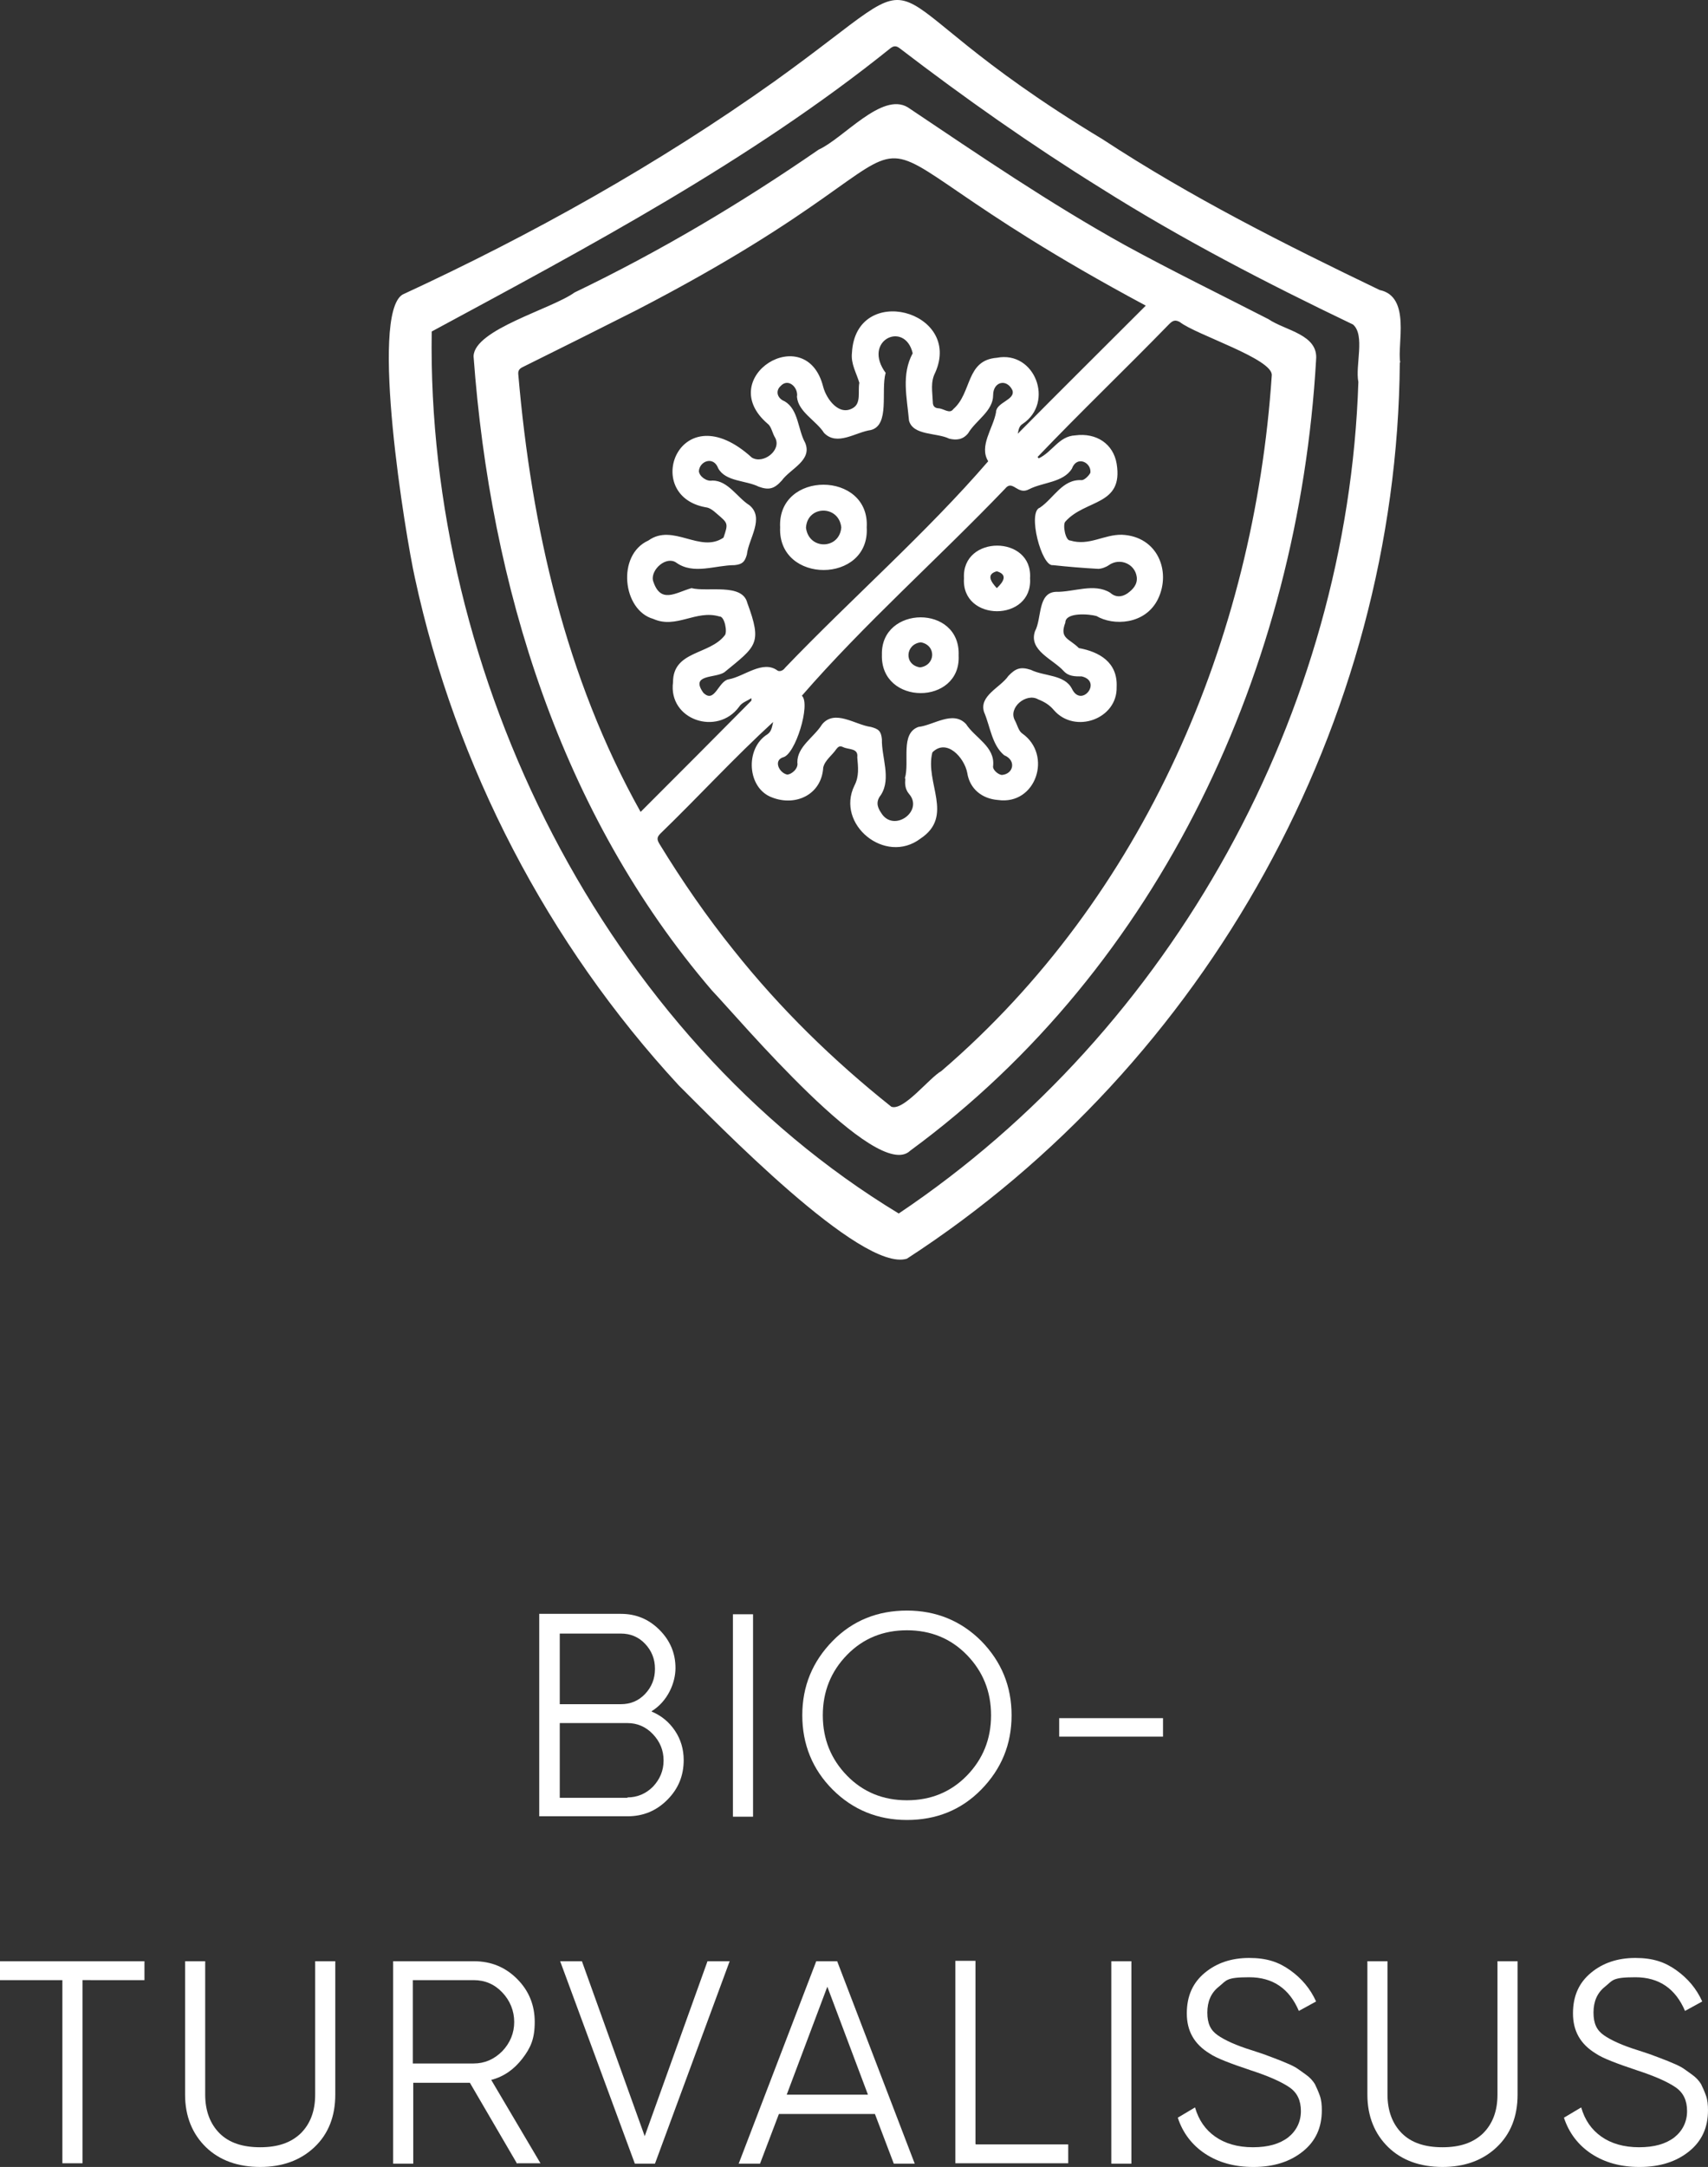
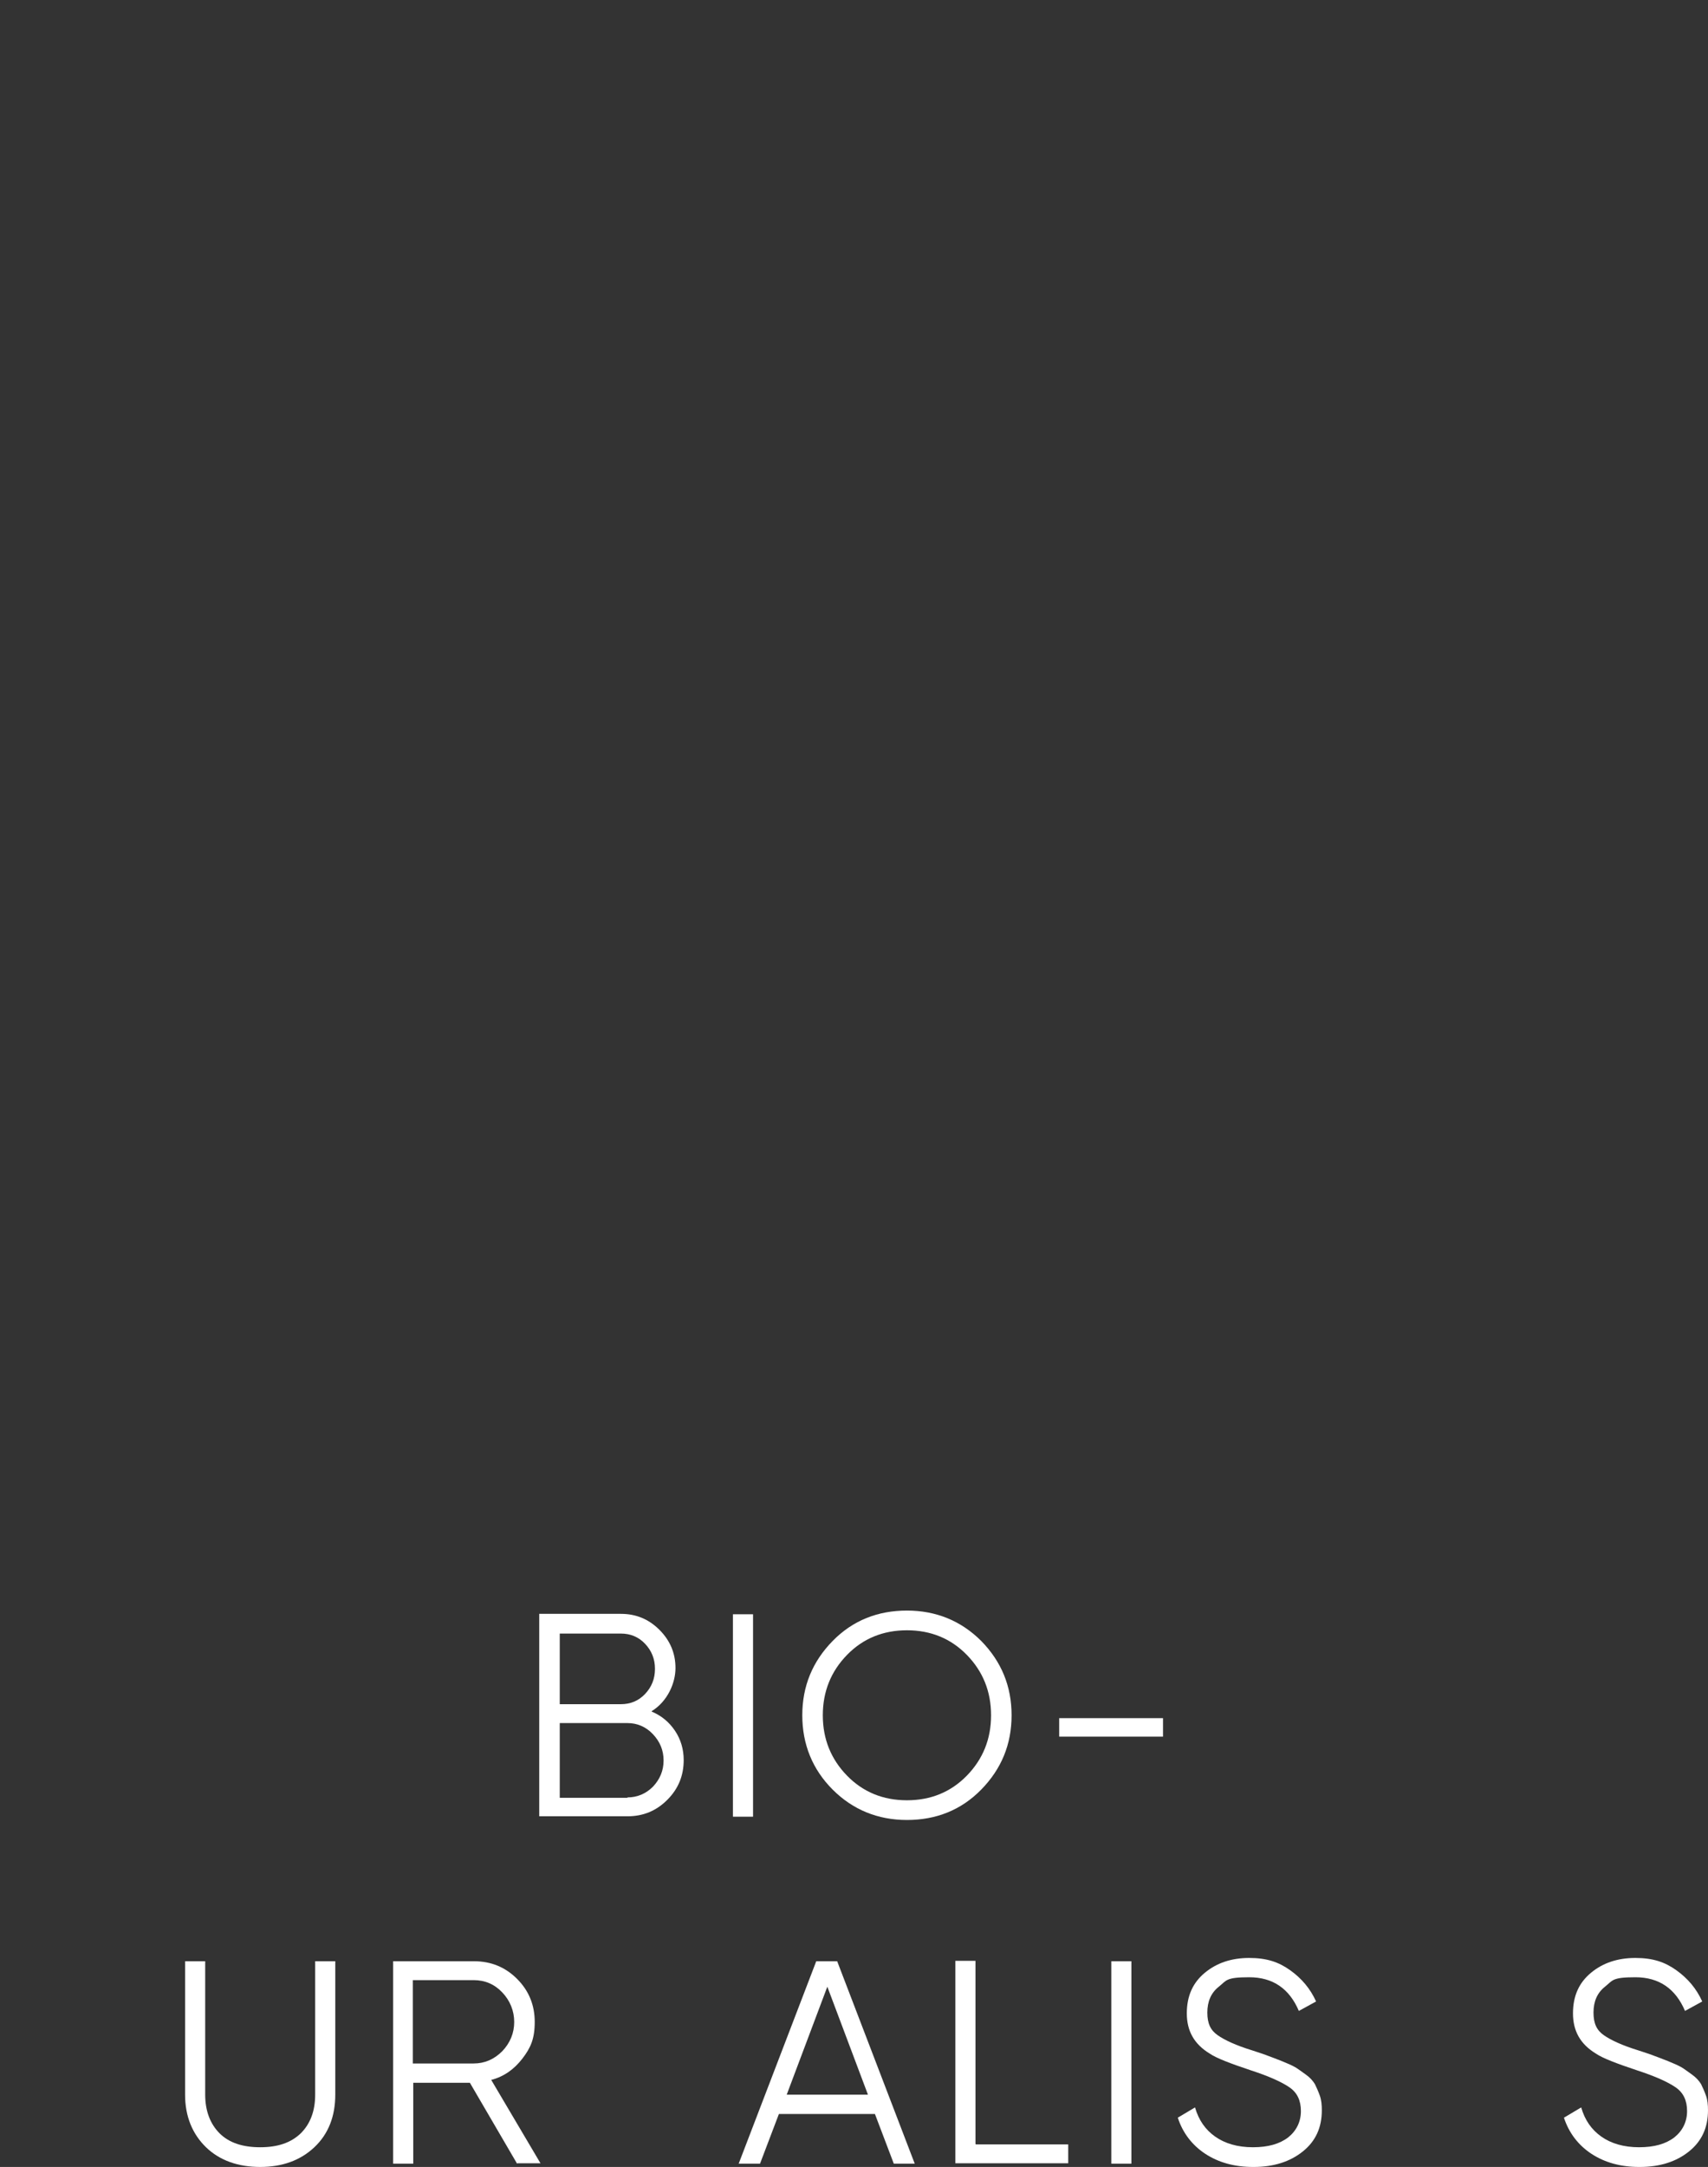
<svg xmlns="http://www.w3.org/2000/svg" xmlns:ns1="http://sodipodi.sourceforge.net/DTD/sodipodi-0.dtd" xmlns:ns2="http://www.inkscape.org/namespaces/inkscape" id="Layer_1" data-name="Layer 1" version="1.1" viewBox="0 0 416.2 527.732" ns1:docname="7.svg" width="416.2" height="527.732" ns2:version="1.1 (c68e22c387, 2021-05-23)">
  <rect x="0" y="0" width="416.2" height="527.732" fill="#333333" stroke="none" />
  <ns1:namedview id="namedview39" pagecolor="#ffffff" bordercolor="#666666" borderopacity="1.0" ns2:pageshadow="2" ns2:pageopacity="0.0" ns2:pagecheckerboard="0" showgrid="false" fit-margin-top="0" fit-margin-left="0" fit-margin-right="0" fit-margin-bottom="0" ns2:zoom="1.52198" ns2:cx="207.9528" ns2:cy="263.8011" ns2:window-width="1920" ns2:window-height="1009" ns2:window-x="-8" ns2:window-y="-8" ns2:window-maximized="1" ns2:current-layer="Layer_1" />
  <defs id="defs4">
    <style id="style2">
      .cls-1 {
        fill: #fff;
        stroke-width: 0px;
      }
    </style>
  </defs>
-   <path class="cls-1" d="M 341.1,88.332 C 340.4,175.832 294.1,259.132 221,306.532 c -11.1,3.5 -46.6,-33.3 -55.6,-42.2 -31.9,-34.5 -54.4,-77.7 -64.3,-123.6 -2.3,-10.3 -11.1,-64.1 -3,-69 31.6,-14.6 62.2,-31.7 90.6,-51.9 44.4,-31.8 16.6,-24.1 80,14.1 21.5,14.1 44.4,25.6 67.5,36.7 7.7,1.6 4.2,13.4 5,17.6 z m -10.1,4.7 c -0.8,-4 1.7,-11.4 -1.3,-14 -21.1,-10.1 -41.8,-20.8 -61.6,-33.3 -16.9,-10.5 -33.1,-21.9 -48.9,-34 -0.8,-0.6 -1.4,-0.6 -2.2,0 -34.2,27.5 -74,48.6 -111.8,69 -1.3,83.8 42,171.3 113.8,214.8 66.8,-44.8 109.4,-122.2 112,-202.5 z m -215.6,-6.3 c 0.2,-6.5 19.1,-11.5 24.6,-15.5 20.8,-10 40.5,-21.7 59.5,-34.8 6,-2.7 15.4,-14.1 21.7,-10.3 17.3,11.6 34.6,23.4 52.8,33.5 11.5,6.3 23.4,12.1 35.1,18.1 4.1,2.8 12.2,3.7 11.6,9.9 C 316.4,162.332 283,235.332 221.8,280.232 c -8.1,7.9 -41.7,-32.1 -48.3,-39 -36.9,-43 -54,-98.6 -58.1,-154.4 z m 137.4,24.5 0.3,0.4 c 3.4,-1.6 4.9,-5.4 8.9,-5.6 5.2,-0.7 9.3,2.1 10.1,6.9 1.7,10.3 -7.6,8.6 -12.5,14.1 -0.7,0.7 0,4.7 1.2,4.6 4.6,1.4 8.2,-1.5 12.6,-1.4 8.7,0.4 12,8.9 8.8,15.6 -3.1,6.4 -11,6.6 -15,4.2 -1.7,-0.5 -7.6,-1 -7.6,1.6 -1.5,3.9 0.9,3.8 3.3,6.2 4.9,0.9 9.5,3.4 9.2,9.5 0.2,7.8 -10.2,11.5 -15.3,5.6 -1.1,-1.3 -2.3,-2 -3.8,-2.6 -2.9,-1.7 -7.4,2 -5.7,5.1 0.6,1.1 0.9,2.6 1.8,3.2 7.4,5.2 3.4,17.5 -5.9,16.2 -3.9,-0.3 -6.9,-2.7 -7.5,-6.6 -0.7,-3.7 -5,-8.5 -8.5,-5 -1.9,7.4 5.4,15.5 -2.9,21 -8.6,6.5 -20.7,-3.5 -16.1,-12.9 1.2,-2.3 0.9,-4.5 0.7,-6.9 0.3,-2.3 -2.1,-1.8 -3.5,-2.5 -0.8,-0.4 -1.2,0 -1.6,0.5 -1,1.5 -2.8,2.7 -3.2,4.5 -0.4,6.6 -6.7,9.5 -12.4,7.3 -6.2,-2.2 -6.7,-12 -1.2,-15.4 1,-0.7 1.1,-1.7 1.4,-3 -9.5,8.7 -18.2,18.2 -27.5,27.2 -0.9,0.9 -0.8,1.5 -0.2,2.5 5.5,9 11.5,17.7 18.1,25.9 11.3,14.2 24.2,26.8 38.4,38.1 3,1.1 9.2,-7 12.2,-8.7 49.4,-42.4 76.2,-105.2 80.5,-169.4 0.4,-4 -18.5,-9.9 -22.4,-13 -1.1,-0.6 -1.7,-0.4 -2.6,0.5 -10.6,10.9 -21.7,21.5 -32.2,32.5 z m -69.7,59 v -0.2 c -1.1,0.7 -2.4,1.1 -3,2.1 -5.3,7.2 -17.3,3.2 -16.1,-6 0,-7.7 8.9,-6.6 12.6,-11.4 0.7,-0.7 0,-4.7 -1.3,-4.6 -5.7,-1.7 -10.5,3.1 -16.1,0.6 -7.5,-2.1 -9,-15.6 -1.2,-19.1 6,-4.3 12.6,3.2 18.3,-0.7 1.2,-3.5 1.1,-3.5 -1.6,-5.8 -0.8,-0.7 -1.7,-1.5 -2.8,-1.6 -15.8,-2.9 -6.3,-28.1 11.3,-12.1 2.8,1.7 7.3,-1.8 5.7,-4.8 -0.7,-1.1 -0.9,-2.7 -1.8,-3.4 -13.3,-11.3 9.4,-25.4 13.5,-9 0.8,3 3.9,7.2 7.3,5.1 2,-1.2 1.1,-4.1 1.5,-6.1 -0.7,-2.4 -2.1,-4.6 -1.8,-7.3 0.9,-17.2 27,-10.3 20.3,4.8 -1.2,2.3 -0.7,4.6 -0.6,7.1 0,0.9 0.3,1.5 1.3,1.6 1.3,0 2.8,1.5 3.7,0.2 4.6,-4 3,-11.9 10.6,-12.5 9.3,-1.8 14.1,10.9 6.3,16.1 -1,0.6 -1,1.7 -1.2,2.4 10.3,-10.4 20.8,-20.8 31.2,-31.2 -91.9,-49.2 -31.5,-46.8 -124.1,1.1 -9.3,4.7 -18.5,9.3 -27.8,13.9 -0.8,0.4 -1.1,0.9 -1,1.8 3.2,37.1 11.5,73.8 29.8,106.5 9.1,-9.1 18.1,-18.1 27,-27.1 z m 32.7,-79.4 c -1.2,4.4 1.1,12.7 -3.6,13.9 -3.7,0.5 -8.2,4 -11.4,0.7 -1.9,-3 -6.3,-5.1 -6.6,-8.8 0.4,-2.2 -2.1,-4.7 -4,-2.6 -1.3,1.2 -0.8,3 1,3.7 3.4,2 3.2,6.9 5,10.1 1.8,4.3 -3.6,6.3 -5.7,9.2 -1.8,2 -3.1,2.4 -5.6,1.5 -3.2,-1.6 -8.1,-1.2 -9.9,-4.5 -1.1,-3 -4.5,-1.8 -4.7,0.7 0.1,1.3 1.9,2.6 3.3,2.3 3.8,0 6,4.1 9,6 3.8,3.1 -0.2,8.2 -0.6,12 -0.5,1.8 -1.1,2.4 -3,2.6 -4.7,0 -10,2.4 -14.2,-0.6 -2.4,-1.7 -6.2,1.6 -5.7,4.3 1.8,5.9 5.5,3 9.4,1.9 3.9,1 12.4,-1.3 13.6,3.6 3.7,10 2.2,10.5 -5.6,16.9 -2.3,1.5 -8.4,0.4 -5.1,5 2.8,2.7 3.6,-2.9 6.2,-3.3 3.8,-0.7 8.3,-4.8 11.9,-2.1 0.6,0.3 1.4,-0.1 1.8,-0.7 16.2,-16.9 34.4,-32.8 49.5,-50.3 -2.3,-3.7 1.2,-8 1.9,-11.9 0,-2.5 4.8,-3 4,-5.4 -1.4,-2.9 -4.7,-2.1 -4.7,1.2 0,3.9 -4.2,6.1 -6.1,9.3 -1.3,1.6 -2.9,1.7 -4.6,1.3 -3,-1.5 -8.8,-0.7 -9.8,-4.4 -0.5,-5.7 -1.9,-11.2 0.9,-16.4 -1.9,-8.1 -12.5,-3.1 -6.5,4.9 z m 4.7,98.7 c 1.2,-4 -1.2,-10.9 3.3,-12.5 3.7,-0.4 8.4,-4.1 11.6,-0.7 2.2,3.4 7.1,5.5 6.6,10.2 -0.2,0.9 1.2,2.1 2.1,2.2 2.9,-0.2 3.6,-3.6 0.6,-4.8 -3,-2.5 -3.4,-7 -4.9,-10.5 -1.3,-4 4,-6 5.9,-8.8 1.8,-1.9 3,-2.3 5.5,-1.5 3.2,1.6 8.2,1.1 10,4.6 2.3,4.8 7.5,-1.8 2.4,-3 -1.7,0 -3.2,0 -4.4,-1.3 -2.6,-2.9 -8.6,-5 -7,-9.7 1.7,-3.1 0.6,-9.4 5.1,-9.6 4.3,0.1 9.3,-2.2 13.2,0.2 1.2,1.1 2.7,1.2 4.2,0.2 1.4,-1 2.5,-2.2 2.3,-4 -0.4,-3.2 -4.1,-4.8 -6.8,-2.9 -0.7,0.5 -1.8,0.9 -2.6,0.9 -3.7,-0.2 -7.3,-0.5 -11,-0.9 -2.8,0.5 -6.3,-13 -3.2,-14 3.4,-2.3 5.5,-7 10.2,-6.7 0.6,0 1.7,-1 2.1,-1.8 0.3,-2.5 -3.3,-4.3 -4.5,-1 -2.1,3.4 -7.1,3.3 -10.4,5 -2.9,1.6 -4,-2.5 -5.9,-0.1 -16.2,16.9 -34.3,32.9 -49.5,50.4 2.2,2 -1.6,14.4 -4.6,15 -2.4,0.8 -0.9,3.8 1,4.2 1.1,0 2.8,-1.5 2.5,-2.9 -0.1,-3.9 4.1,-6.2 6,-9.3 3.1,-3.8 8.1,0.1 11.9,0.6 1.9,0.5 2.5,1 2.7,3 -0.1,4.4 2.3,9.5 -0.2,13.5 -1.2,1.5 -1.1,2.8 0,4.4 3,5 10.5,-0.4 6.8,-4.6 -1,-1.2 -1,-2.5 -0.9,-3.7 z m -30.4,-61.1 c -0.7,-13.9 21.9,-13.8 21.1,0 0.8,13.8 -21.7,13.9 -21.1,0 z m 14.9,0 c -0.6,-5.5 -8.3,-5.4 -8.6,0.1 0.7,5.5 8.2,5.3 8.6,-0.1 z m 28.6,31.2 c 0.6,12.2 -19.1,12.3 -18.7,-0.2 -0.3,-12 19.2,-12.3 18.7,0.2 z m -9.4,2.9 c 3.8,-0.5 4,-5.4 0.2,-6.1 -3.8,0.4 -4.2,5.5 -0.2,6.1 z m 10.7,-21.7 c -0.6,-10.6 16.8,-10.6 16.1,0 0.7,10.7 -16.8,10.7 -16.1,0 z m 8,2.4 c 1.7,-1.6 2.7,-3.3 0,-4.1 -2.6,0.7 -1.5,2.5 0,4.1 z" id="path6" />
  <g id="g36" transform="translate(-3.1,-7.068)">
    <path class="cls-1" d="m 161.9,423.9 c 2.4,1 4.3,2.6 5.7,4.7 1.4,2.1 2.1,4.5 2.1,7.1 0,3.8 -1.3,7 -4,9.7 -2.7,2.7 -5.9,4 -9.7,4 h -21.5 v -49.3 h 19.9 c 3.7,0 6.8,1.3 9.4,3.9 2.6,2.6 3.9,5.7 3.9,9.3 0,3.6 -1.9,8.1 -5.8,10.5 z m -7.5,-19 h -14.9 v 17.2 h 14.9 c 2.3,0 4.3,-0.8 5.9,-2.5 1.6,-1.7 2.4,-3.7 2.4,-6.1 0,-2.4 -0.8,-4.4 -2.4,-6.1 -1.6,-1.7 -3.6,-2.5 -5.9,-2.5 z m 1.6,39.9 c 2.4,0 4.5,-0.9 6.2,-2.6 1.7,-1.8 2.6,-3.9 2.6,-6.4 0,-2.5 -0.9,-4.6 -2.6,-6.4 -1.7,-1.8 -3.8,-2.7 -6.2,-2.7 h -16.5 v 18.2 H 156 Z" id="path8" />
    <path class="cls-1" d="m 181.7,400.2 h 4.9 v 49.3 h -4.9 z" id="path10" />
    <path class="cls-1" d="m 242.2,442.9 c -4.9,5 -11,7.4 -18.1,7.4 -7.1,0 -13.2,-2.5 -18.1,-7.4 -4.9,-4.9 -7.4,-11 -7.4,-18.1 0,-7.1 2.5,-13.1 7.4,-18.1 4.9,-5 11,-7.4 18.1,-7.4 7.1,0 13.2,2.5 18.1,7.4 4.9,5 7.4,11 7.4,18.1 0,7.1 -2.5,13.1 -7.4,18.1 z m -32.7,-3.4 c 3.9,4 8.8,6 14.6,6 5.8,0 10.7,-2 14.6,-6 3.9,-4 5.9,-8.9 5.9,-14.7 0,-5.8 -2,-10.7 -5.9,-14.7 -3.9,-4 -8.8,-6 -14.6,-6 -5.8,0 -10.7,2 -14.6,6 -3.9,4 -5.9,8.9 -5.9,14.7 0,5.8 2,10.7 5.9,14.7 z" id="path12" />
    <path class="cls-1" d="m 261.2,430 v -4.5 h 25.3 v 4.5 z" id="path14" />
-     <path class="cls-1" d="m 38.3,484.7 v 4.6 H 23.2 v 44.6 H 18.3 V 489.3 H 3.1 v -4.6 z" id="path16" />
    <path class="cls-1" d="m 79.7,530 c -3.4,3.2 -7.8,4.8 -13.2,4.8 -5.4,0 -9.9,-1.6 -13.2,-4.8 -3.3,-3.2 -5.1,-7.5 -5.1,-12.8 v -32.5 h 4.9 v 32.5 c 0,3.9 1.2,7.1 3.5,9.4 2.3,2.3 5.6,3.4 9.9,3.4 4.3,0 7.5,-1.1 9.9,-3.4 2.3,-2.3 3.5,-5.4 3.5,-9.4 v -32.5 h 4.9 v 32.5 c 0,5.3 -1.7,9.6 -5.1,12.8 z" id="path18" />
    <path class="cls-1" d="M 129.1,534 117.6,514.3 H 103.8 V 534 h -4.9 v -49.3 h 19.7 c 4.1,0 7.6,1.4 10.5,4.3 2.9,2.9 4.3,6.4 4.3,10.5 0,4.1 -1,6.3 -3,8.9 -2,2.6 -4.5,4.4 -7.6,5.2 l 12,20.3 h -5.6 z m -25.4,-44.7 v 20.3 h 14.8 c 2.7,0 5,-1 7,-3 1.9,-2 2.9,-4.4 2.9,-7.1 0,-2.7 -1,-5.2 -2.9,-7.2 -1.9,-2 -4.2,-3 -7,-3 z" id="path20" />
-     <path class="cls-1" d="m 157.8,534 -18.2,-49.3 h 5.3 l 15.3,42.6 15.3,-42.6 h 5.4 L 162.7,534 h -5.1 z" id="path22" />
    <path class="cls-1" d="m 220.9,534 -4.6,-12.1 h -23.4 l -4.6,12.1 h -5.2 L 202,484.7 h 5.1 L 226,534 h -5.2 z m -26.2,-16.8 h 19.9 l -9.9,-26.3 -9.9,26.3 z" id="path24" />
    <path class="cls-1" d="m 240.9,529.3 h 22.5 v 4.6 h -27.5 v -49.3 h 4.9 v 44.6 z" id="path26" />
    <path class="cls-1" d="m 273.9,484.7 h 4.9 V 534 h -4.9 z" id="path28" />
    <path class="cls-1" d="m 308.4,534.8 c -4.5,0 -8.4,-1.1 -11.6,-3.2 -3.2,-2.1 -5.5,-5.1 -6.7,-8.8 l 4.2,-2.5 c 0.9,3.1 2.5,5.4 4.9,7.1 2.4,1.7 5.5,2.6 9.2,2.6 3.7,0 6.5,-0.8 8.6,-2.4 2,-1.6 3.1,-3.8 3.1,-6.4 0,-2.6 -0.9,-4.5 -2.8,-5.8 -1.9,-1.3 -5,-2.7 -9.3,-4.1 -5.1,-1.7 -8.5,-3 -10.1,-4.1 -3.8,-2.3 -5.6,-5.5 -5.6,-9.8 0,-4.3 1.5,-7.5 4.4,-9.9 2.9,-2.4 6.5,-3.6 10.8,-3.6 4.3,0 7.2,1 10,3 2.8,2 4.9,4.5 6.3,7.6 l -4.2,2.3 c -2.3,-5.4 -6.3,-8.2 -12.1,-8.2 -5.8,0 -5.5,0.8 -7.4,2.3 -1.9,1.5 -2.8,3.6 -2.8,6.3 0,2.7 0.8,4.3 2.5,5.5 1.7,1.2 4.5,2.5 8.4,3.7 1.8,0.6 3.1,1 3.8,1.3 0.8,0.3 1.9,0.7 3.4,1.3 1.5,0.6 2.6,1.1 3.3,1.5 0.7,0.4 1.6,1.1 2.6,1.8 1,0.7 1.7,1.5 2.2,2.3 0.4,0.8 0.8,1.7 1.2,2.8 0.4,1.1 0.5,2.3 0.5,3.6 0,4.2 -1.5,7.5 -4.6,10 -3.1,2.5 -7.1,3.8 -12,3.8 z" id="path30" />
-     <path class="cls-1" d="m 367.8,530 c -3.4,3.2 -7.8,4.8 -13.2,4.8 -5.4,0 -9.9,-1.6 -13.2,-4.8 -3.3,-3.2 -5.1,-7.5 -5.1,-12.8 v -32.5 h 4.9 v 32.5 c 0,3.9 1.2,7.1 3.5,9.4 2.3,2.3 5.6,3.4 9.9,3.4 4.3,0 7.5,-1.1 9.9,-3.4 2.3,-2.3 3.5,-5.4 3.5,-9.4 v -32.5 h 4.9 v 32.5 c 0,5.3 -1.7,9.6 -5.1,12.8 z" id="path32" />
    <path class="cls-1" d="m 402.5,534.8 c -4.5,0 -8.4,-1.1 -11.6,-3.2 -3.2,-2.1 -5.5,-5.1 -6.7,-8.8 l 4.2,-2.5 c 0.9,3.1 2.5,5.4 4.9,7.1 2.4,1.7 5.5,2.6 9.2,2.6 3.7,0 6.5,-0.8 8.6,-2.4 2,-1.6 3.1,-3.8 3.1,-6.4 0,-2.6 -0.9,-4.5 -2.8,-5.8 -1.9,-1.3 -5,-2.7 -9.3,-4.1 -5.1,-1.7 -8.5,-3 -10.1,-4.1 -3.8,-2.3 -5.6,-5.5 -5.6,-9.8 0,-4.3 1.5,-7.5 4.4,-9.9 2.9,-2.4 6.5,-3.6 10.8,-3.6 4.3,0 7.2,1 10,3 2.8,2 4.9,4.5 6.3,7.6 l -4.2,2.3 c -2.3,-5.4 -6.3,-8.2 -12.1,-8.2 -5.8,0 -5.5,0.8 -7.4,2.3 -1.9,1.5 -2.8,3.6 -2.8,6.3 0,2.7 0.8,4.3 2.5,5.5 1.7,1.2 4.5,2.5 8.4,3.7 1.8,0.6 3.1,1 3.8,1.3 0.8,0.3 1.9,0.7 3.4,1.3 1.5,0.6 2.6,1.1 3.3,1.5 0.7,0.4 1.6,1.1 2.6,1.8 1,0.7 1.7,1.5 2.2,2.3 0.4,0.8 0.8,1.7 1.2,2.8 0.4,1.1 0.5,2.3 0.5,3.6 0,4.2 -1.5,7.5 -4.6,10 -3.1,2.5 -7.1,3.8 -12,3.8 z" id="path34" />
  </g>
</svg>